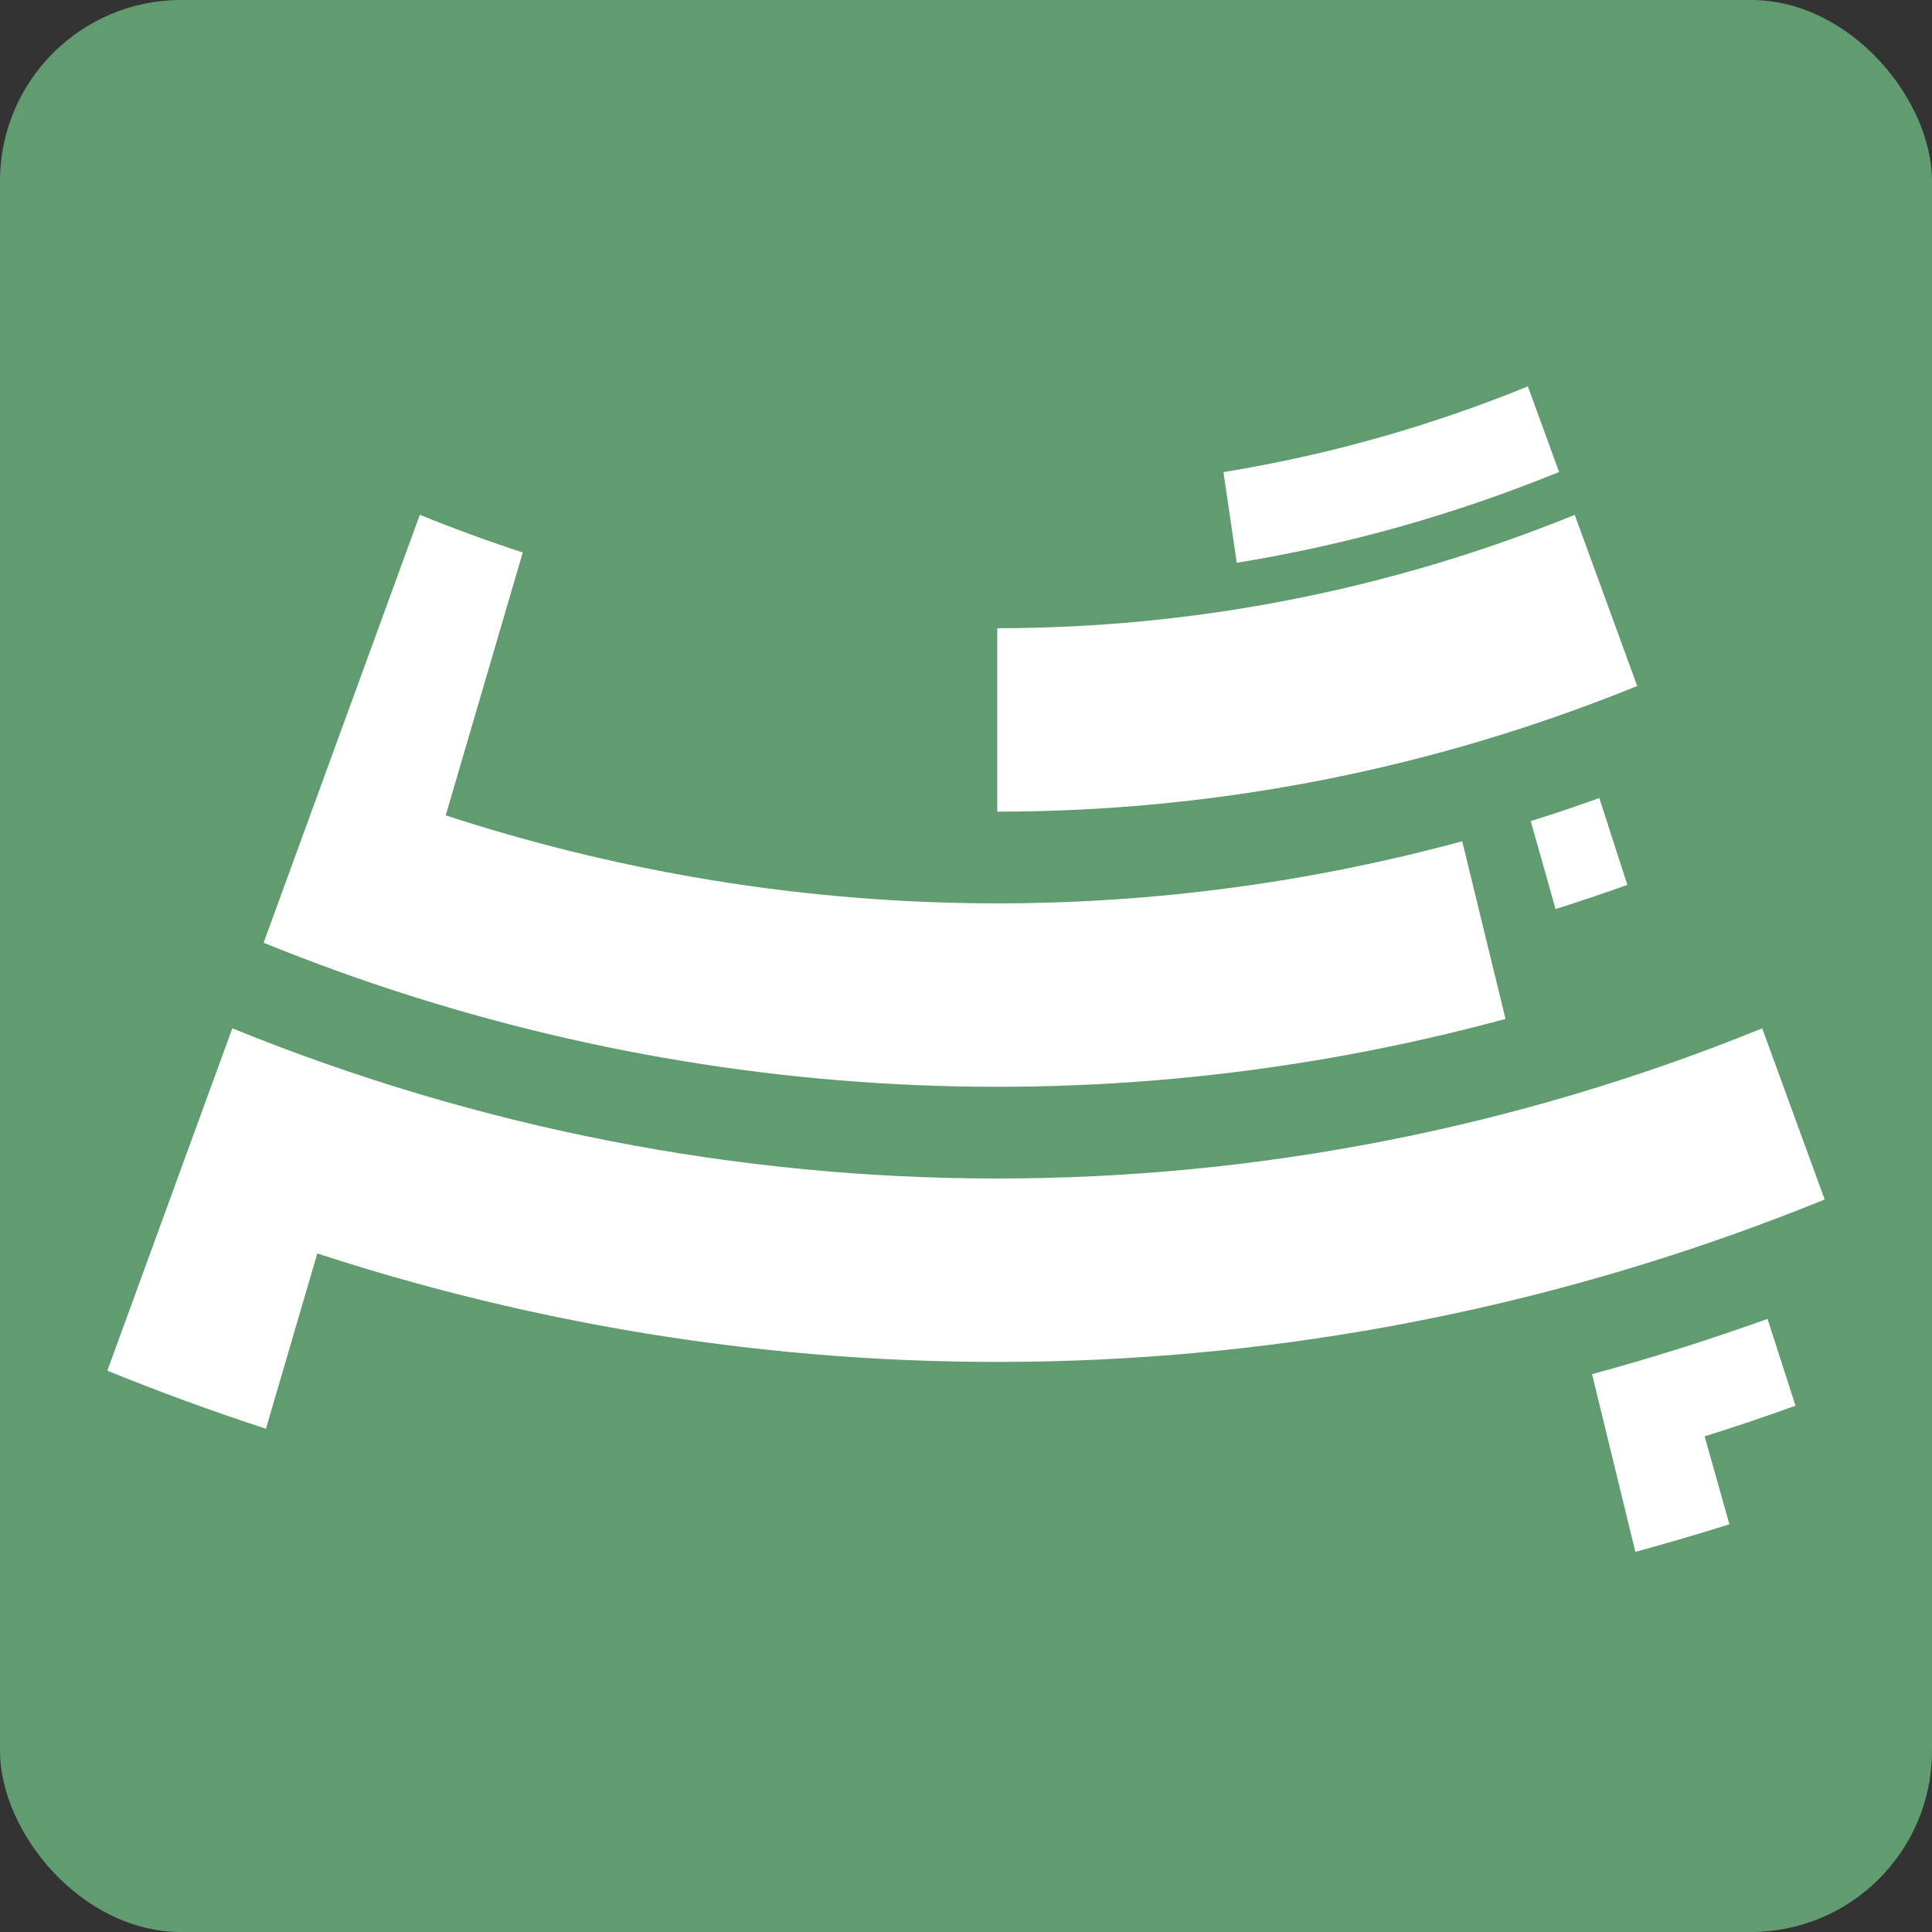
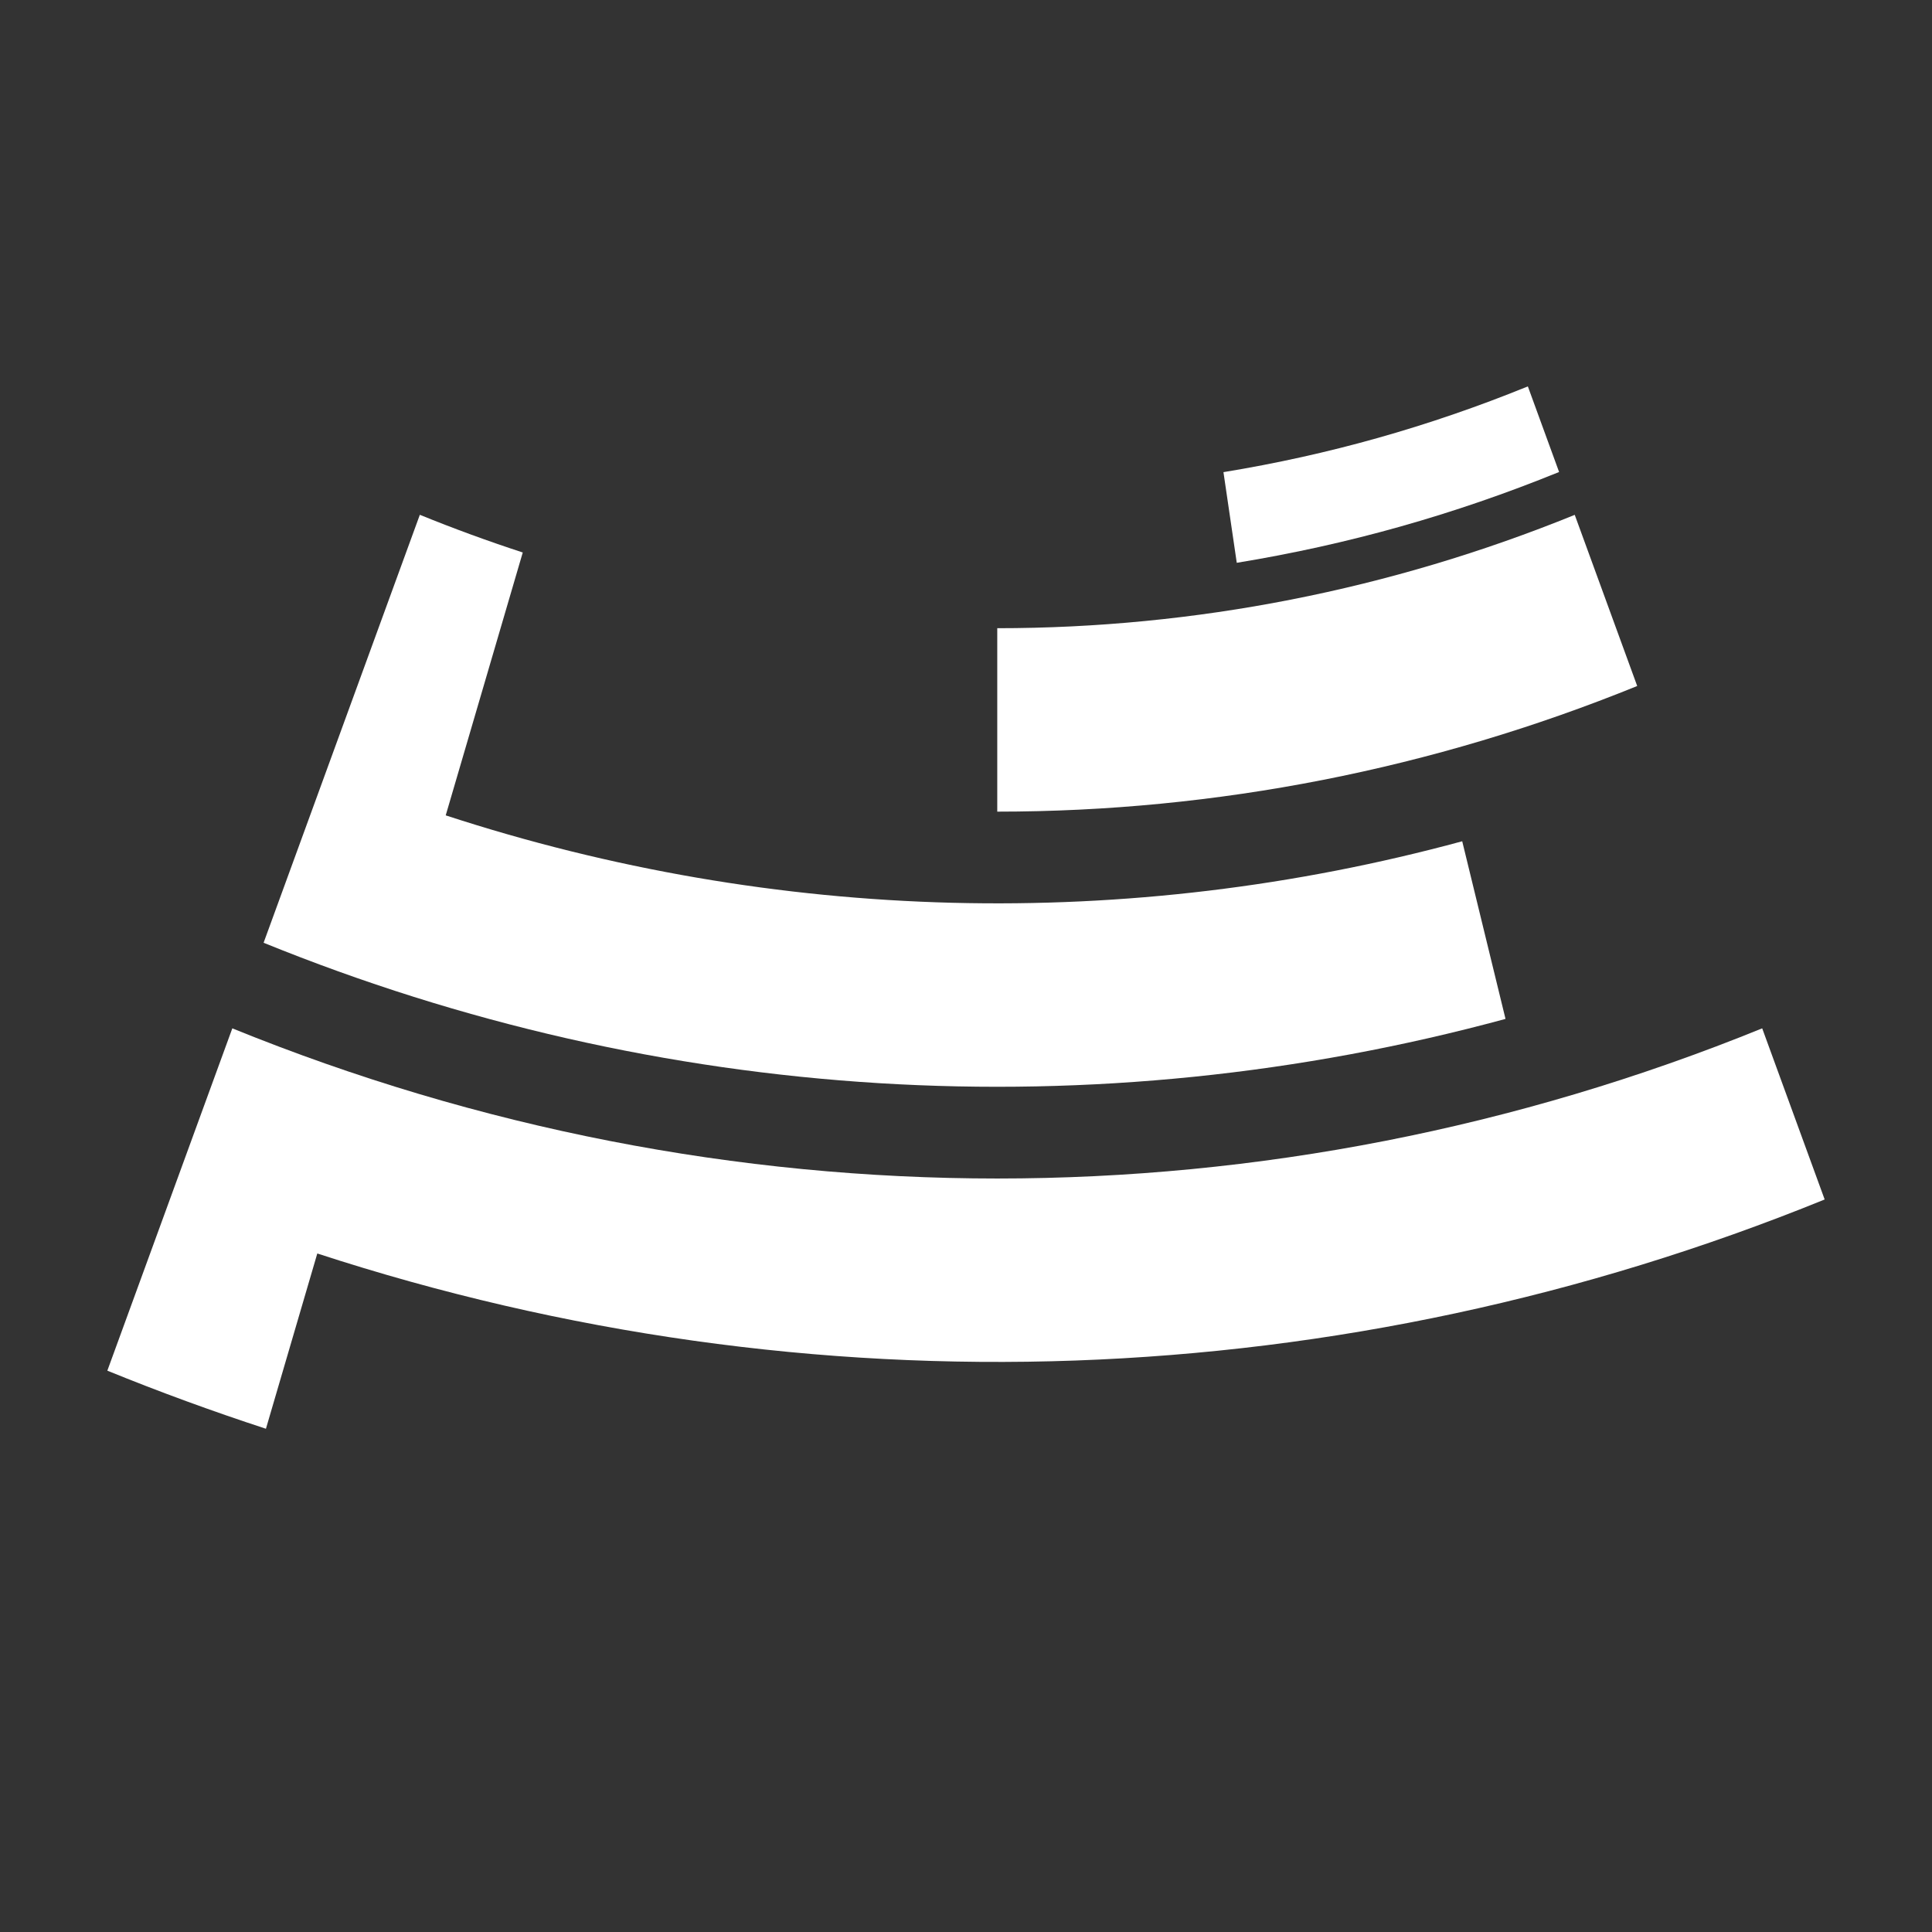
<svg xmlns="http://www.w3.org/2000/svg" version="1.1" width="512" height="512">
  <rect width="100%" height="100%" fill="#333333" stroke="none" />
  <svg width="512" height="512" viewBox="0 0 512 512" fill="none">
-     <rect width="512" height="512" rx="48" fill="#619C71" />
-     <path d="M433.383 411.257C441.735 408.991 450.049 406.556 458.315 403.951C456.119 396.19 453.923 388.429 451.74 380.655C459.82 378.116 467.851 375.407 475.833 372.529C473.353 364.859 470.886 357.189 468.406 349.519C453.072 355.028 437.602 359.911 421.91 364.169C425.734 379.861 429.558 395.552 433.383 411.244V411.257Z" fill="white" />
    <path d="M413.175 125.084C385.356 136.401 357.204 144.331 327.756 149.149L324.228 125.124C352.047 120.566 378.632 113.078 404.897 102.4C407.66 109.966 410.412 117.519 413.175 125.084Z" fill="white" />
    <path d="M433.876 181.795C379.768 203.803 322.267 215.093 264.284 215.093V166.482C316.616 166.482 368.492 156.298 417.32 136.44L433.876 181.795Z" fill="white" />
    <path d="M69.846 249.835C174.893 292.561 289.944 299.619 398.976 270.02C395.151 254.328 391.327 238.637 387.502 222.945C298.839 247.01 205.574 244.64 118.12 216.082C124.929 192.864 131.727 169.646 138.537 146.415C129.334 143.406 120.254 140.086 111.26 136.427C97.456 174.23 83.663 212.033 69.859 249.835H69.846Z" fill="white" />
-     <path d="M412.25 240.902C418.628 238.897 424.969 236.761 431.261 234.496C428.781 226.826 426.313 219.156 423.834 211.486C417.814 213.647 411.756 215.692 405.662 217.606C407.858 225.367 410.054 233.128 412.237 240.902H412.25Z" fill="white" />
    <path d="M84.095 332.187C214.987 374.925 355.711 369.872 483.556 317.875C478.041 302.757 472.514 287.638 467 272.52C336.527 325.584 192.041 325.584 61.568 272.52C50.527 302.757 39.486 333.007 28.445 363.244C42.298 368.883 56.301 374 70.475 378.636C75.015 363.153 79.543 347.67 84.083 332.2L84.095 332.187Z" fill="white" />
  </svg>
  <style>@media (prefers-color-scheme: light) { :root { filter: none; } }
@media (prefers-color-scheme: dark) { :root { filter: none; } }
</style>
</svg>